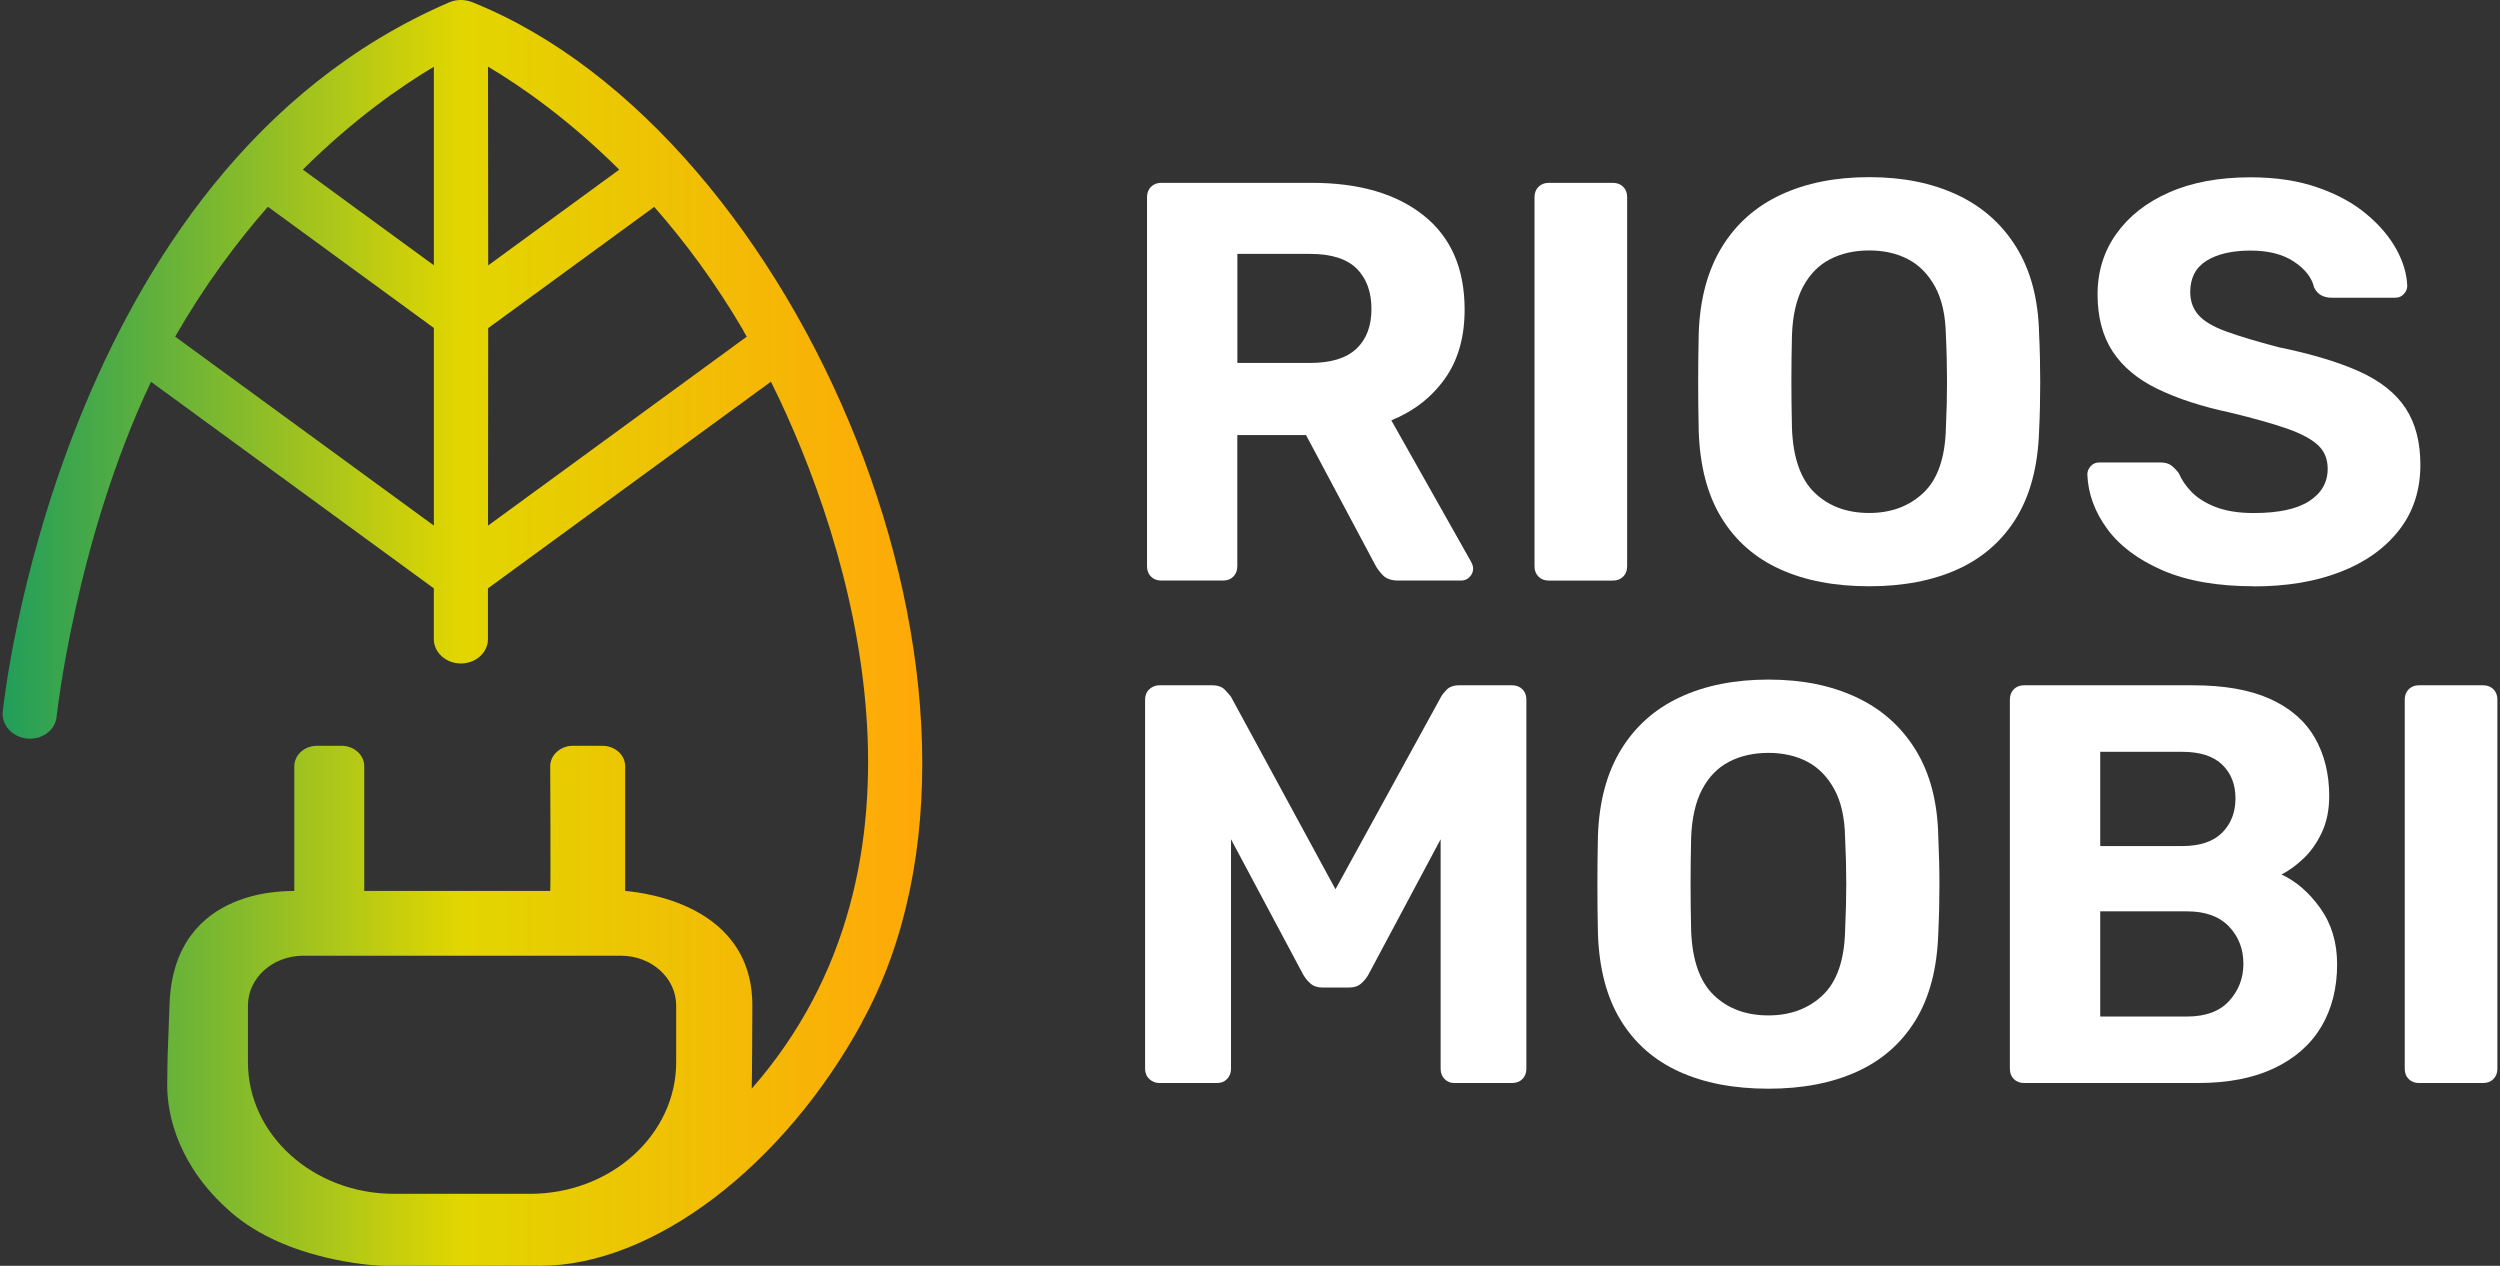
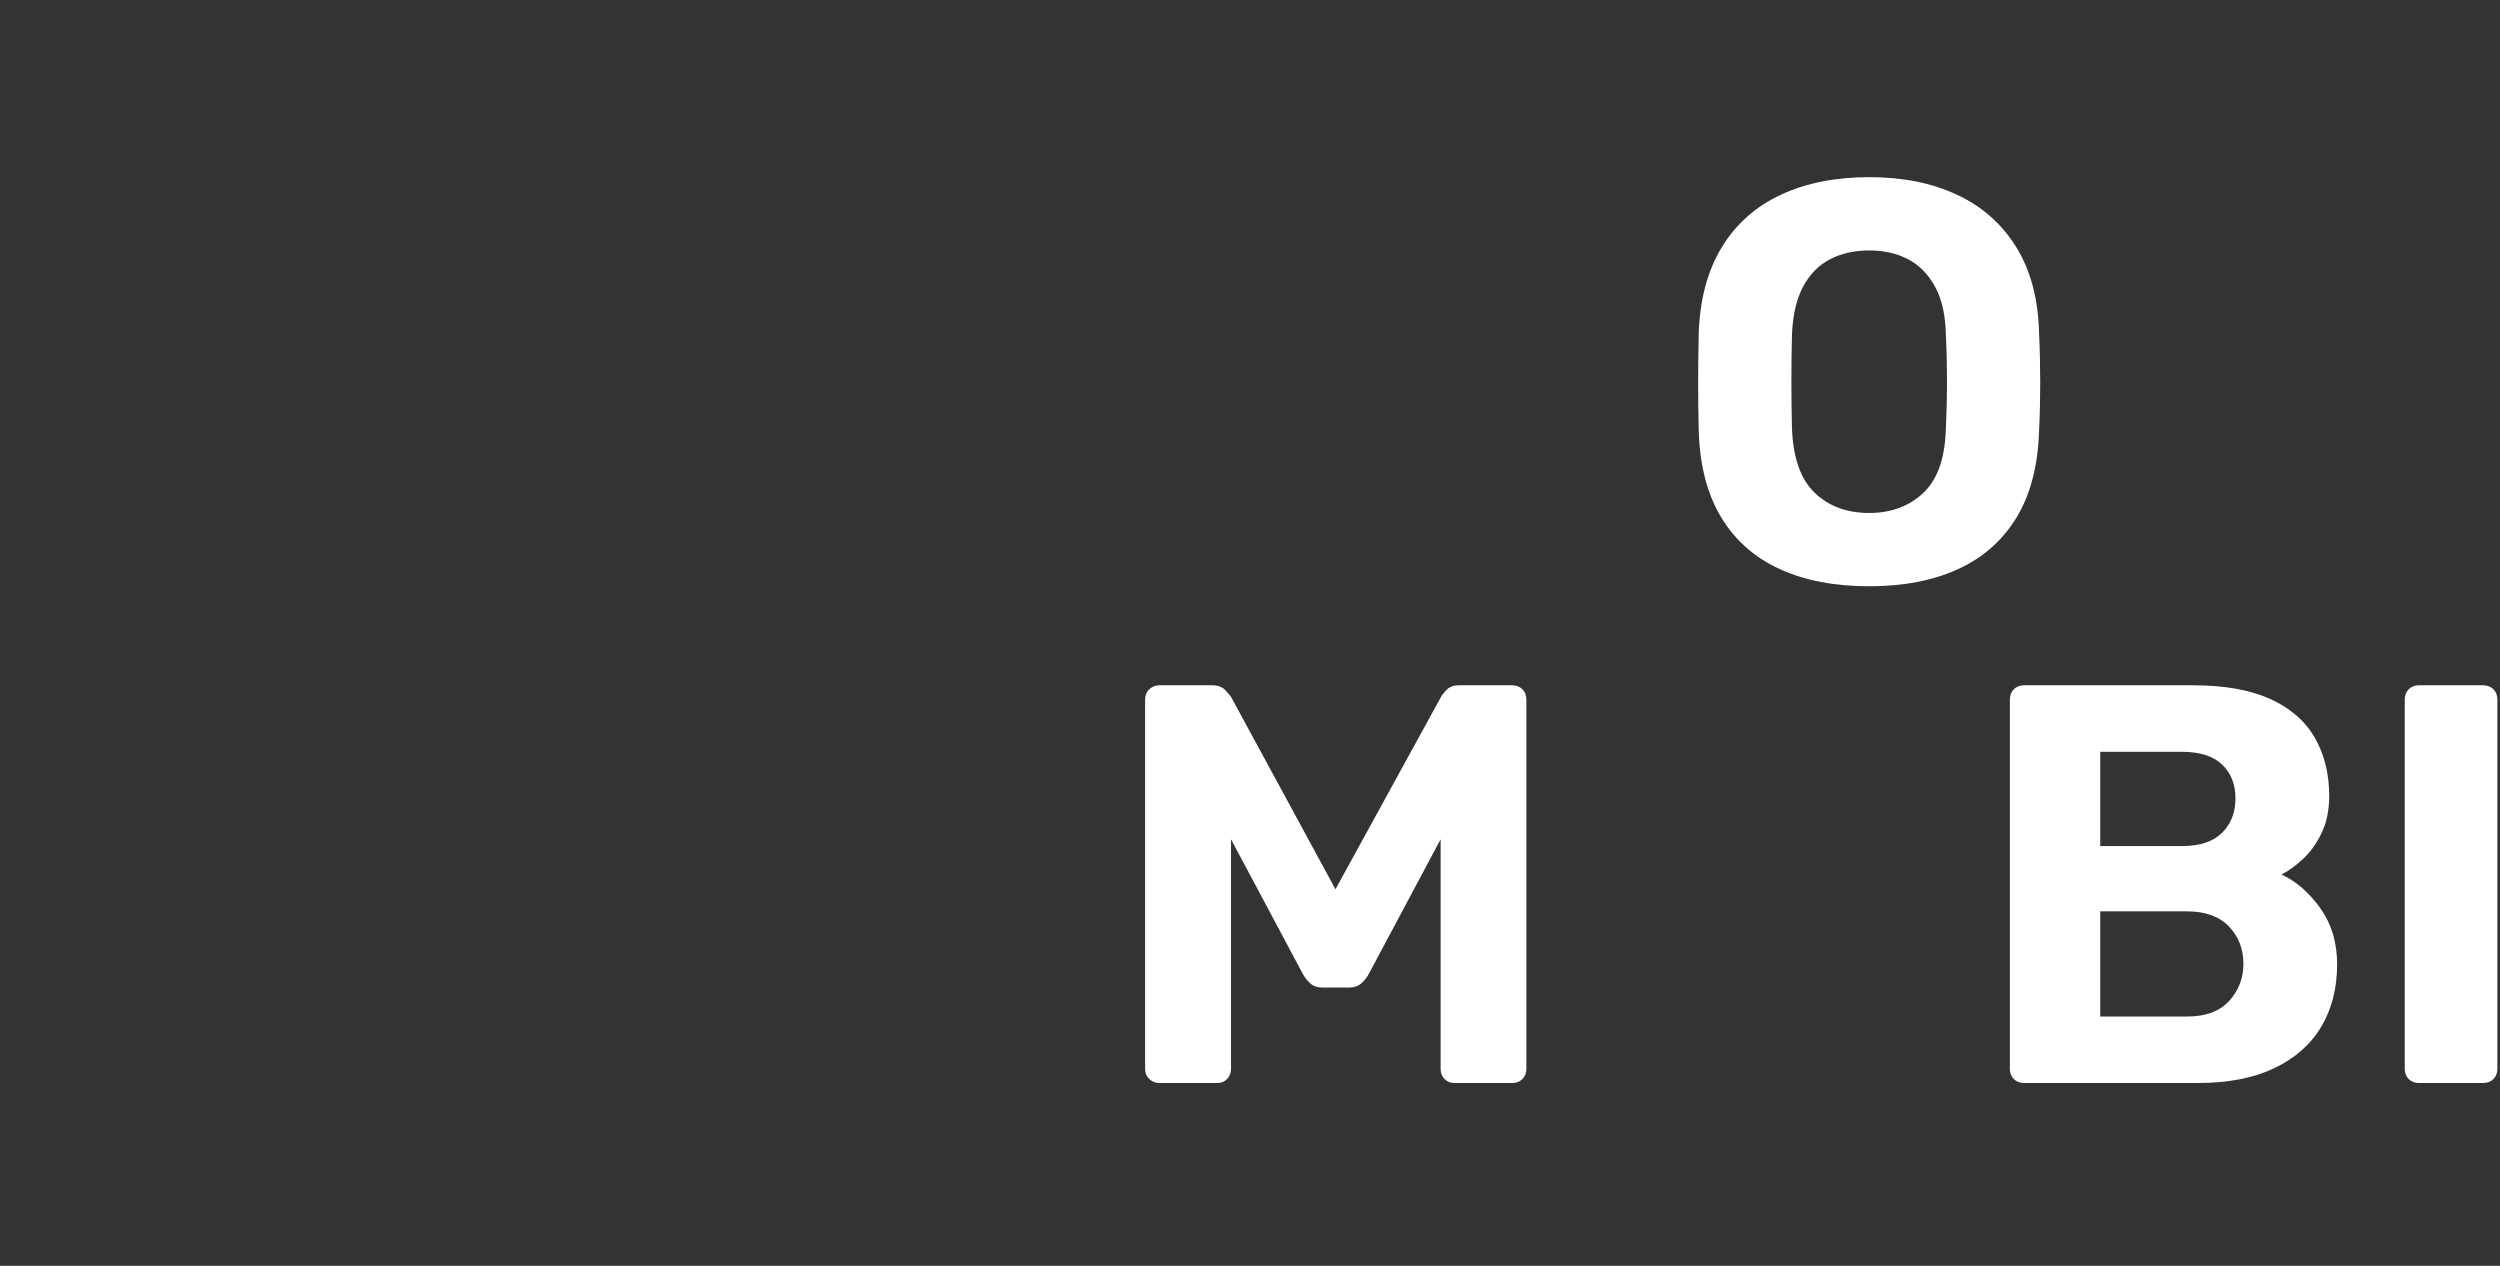
<svg xmlns="http://www.w3.org/2000/svg" width="79" height="40" viewBox="0 0 79 40" fill="none">
  <rect x="0" y="0" width="79" height="40" fill="#333333" stroke="none" />
-   <path d="M14.919 0.068C14.694 -0.021 14.439 -0.024 14.215 0.067C14.213 0.067 14.212 0.067 14.211 0.068C14.209 0.068 14.205 0.071 14.202 0.072C14.199 0.072 14.197 0.074 14.194 0.075C1.801 5.406 0.09 22.468 0.089 22.471C0.033 22.892 0.37 23.28 0.838 23.336C1.305 23.391 1.731 23.093 1.786 22.673C1.786 22.673 2.374 17.124 4.772 12.065L13.709 18.592V20.196C13.709 20.62 14.093 20.966 14.564 20.966C15.036 20.966 15.419 20.62 15.419 20.196V18.592L24.362 12.061C26.965 17.302 29.99 27.287 23.754 34.402C23.766 34.249 23.774 31.772 23.774 31.772C23.774 28.332 19.755 28.169 19.755 28.153V24.213C19.755 23.857 19.433 23.567 19.038 23.567H18.104C17.709 23.567 17.387 23.857 17.387 24.213C17.387 24.213 17.405 28.153 17.387 28.153C17.387 28.153 11.55 28.153 11.51 28.153V24.213C11.51 23.857 11.188 23.567 10.793 23.567H10.017C9.621 23.567 9.3 23.857 9.3 24.213V28.154C9.3 28.176 5.486 27.908 5.357 31.742C5.288 33.774 5.297 33.003 5.284 34.342C5.294 35.276 5.652 36.882 7.307 38.314C9.066 39.837 11.773 39.985 12.064 40H17.066C20.646 40 24.77 36.842 27.252 32.287H27.246C32.834 22.099 25.292 4.212 14.919 0.068ZM13.71 16.609L5.535 10.638C6.459 9.028 7.467 7.671 8.466 6.533L13.71 10.364V16.609ZM13.71 8.383L9.57 5.359C11.194 3.744 12.71 2.704 13.71 2.109V8.382V8.383ZM19.568 5.361L15.427 8.386L15.421 2.106C16.422 2.7 17.94 3.742 19.568 5.361ZM15.421 16.61L15.427 10.368L20.674 6.537C21.634 7.629 22.601 8.925 23.495 10.452C23.492 10.452 23.488 10.45 23.486 10.449C23.523 10.512 23.56 10.573 23.598 10.638L15.423 16.609L15.421 16.61ZM21.367 33.566C21.367 35.863 19.299 37.725 16.747 37.725H12.455C9.903 37.725 7.835 35.862 7.835 33.566V31.772C7.835 30.905 8.616 30.201 9.58 30.201H19.622C20.586 30.201 21.367 30.904 21.367 31.772V33.566Z" fill="url(#paint0_linear_61_466)" />
-   <path d="M36.695 18.346C36.563 18.346 36.456 18.305 36.372 18.221C36.288 18.137 36.246 18.03 36.246 17.897V6.227C36.246 6.096 36.288 5.987 36.372 5.904C36.456 5.82 36.563 5.778 36.695 5.778H41.453C42.95 5.778 44.129 6.122 44.99 6.811C45.852 7.499 46.282 8.489 46.282 9.783C46.282 10.657 46.073 11.387 45.654 11.973C45.234 12.56 44.672 12.995 43.966 13.283L46.497 17.771C46.532 17.843 46.551 17.909 46.551 17.968C46.551 18.064 46.516 18.151 46.444 18.228C46.372 18.306 46.282 18.345 46.174 18.345H44.182C43.967 18.345 43.805 18.288 43.696 18.175C43.589 18.062 43.511 17.956 43.462 17.861L41.271 13.749H39.099V17.896C39.099 18.029 39.056 18.136 38.974 18.22C38.89 18.304 38.782 18.345 38.65 18.345H36.693L36.695 18.346ZM39.1 11.469H41.399C42.057 11.469 42.545 11.319 42.862 11.021C43.179 10.722 43.338 10.302 43.338 9.764C43.338 9.225 43.182 8.8 42.872 8.489C42.56 8.179 42.07 8.023 41.4 8.023H39.101V11.47L39.1 11.469Z" fill="white" />
-   <path d="M48.94 18.346C48.807 18.346 48.7 18.305 48.616 18.221C48.532 18.137 48.491 18.03 48.491 17.897V6.227C48.491 6.096 48.532 5.987 48.616 5.904C48.7 5.82 48.807 5.778 48.94 5.778H50.969C51.1 5.778 51.209 5.821 51.293 5.904C51.377 5.987 51.418 6.095 51.418 6.227V17.897C51.418 18.03 51.375 18.137 51.293 18.221C51.209 18.305 51.101 18.346 50.969 18.346H48.94Z" fill="white" />
  <path d="M59.066 18.526C57.977 18.526 57.037 18.346 56.248 17.987C55.458 17.628 54.841 17.087 54.398 16.362C53.955 15.638 53.715 14.725 53.68 13.624C53.668 13.109 53.662 12.597 53.662 12.088C53.662 11.579 53.668 11.062 53.68 10.535C53.715 9.458 53.959 8.551 54.407 7.815C54.856 7.079 55.479 6.525 56.275 6.154C57.071 5.783 58.001 5.598 59.067 5.598C60.134 5.598 61.045 5.783 61.841 6.154C62.637 6.525 63.262 7.079 63.717 7.815C64.171 8.551 64.411 9.458 64.435 10.535C64.46 11.062 64.471 11.579 64.471 12.088C64.471 12.597 64.46 13.109 64.435 13.624C64.399 14.725 64.159 15.638 63.717 16.362C63.273 17.086 62.657 17.628 61.868 17.987C61.078 18.346 60.145 18.526 59.067 18.526H59.066ZM59.066 16.21C59.76 16.21 60.331 15.997 60.781 15.572C61.23 15.146 61.466 14.467 61.49 13.534C61.515 13.007 61.526 12.514 61.526 12.053C61.526 11.592 61.515 11.104 61.49 10.589C61.478 9.967 61.365 9.458 61.15 9.063C60.934 8.669 60.65 8.378 60.297 8.193C59.944 8.007 59.534 7.914 59.067 7.914C58.601 7.914 58.187 8.007 57.828 8.193C57.469 8.378 57.186 8.669 56.975 9.063C56.766 9.459 56.649 9.967 56.626 10.589C56.614 11.104 56.608 11.592 56.608 12.053C56.608 12.514 56.614 13.007 56.626 13.534C56.661 14.467 56.901 15.148 57.344 15.572C57.787 15.997 58.361 16.21 59.067 16.21H59.066Z" fill="white" />
-   <path d="M71.221 18.526C70.071 18.526 69.111 18.358 68.338 18.023C67.566 17.689 66.983 17.25 66.588 16.713C66.193 16.174 65.983 15.6 65.96 14.989C65.96 14.894 65.996 14.808 66.067 14.73C66.139 14.652 66.229 14.613 66.336 14.613H68.258C68.413 14.613 68.533 14.646 68.617 14.712C68.701 14.778 68.779 14.858 68.851 14.954C68.935 15.157 69.07 15.356 69.255 15.547C69.441 15.738 69.695 15.897 70.018 16.023C70.342 16.148 70.742 16.212 71.221 16.212C71.999 16.212 72.582 16.087 72.971 15.835C73.36 15.584 73.555 15.242 73.555 14.812C73.555 14.502 73.45 14.25 73.24 14.059C73.03 13.867 72.702 13.694 72.253 13.538C71.804 13.383 71.209 13.215 70.467 13.036C69.569 12.845 68.806 12.595 68.178 12.29C67.549 11.986 67.077 11.59 66.759 11.106C66.442 10.62 66.283 10.019 66.283 9.301C66.283 8.583 66.48 7.945 66.876 7.389C67.272 6.832 67.828 6.395 68.546 6.079C69.264 5.762 70.12 5.603 71.114 5.603C71.916 5.603 72.625 5.71 73.242 5.926C73.858 6.141 74.373 6.422 74.785 6.77C75.199 7.117 75.512 7.488 75.728 7.882C75.943 8.277 76.056 8.661 76.069 9.032C76.069 9.127 76.034 9.213 75.962 9.291C75.89 9.369 75.8 9.408 75.693 9.408H73.682C73.563 9.408 73.454 9.385 73.36 9.336C73.264 9.289 73.186 9.205 73.126 9.085C73.054 8.774 72.841 8.501 72.488 8.267C72.135 8.033 71.677 7.918 71.114 7.918C70.552 7.918 70.064 8.025 69.723 8.241C69.382 8.456 69.211 8.786 69.211 9.229C69.211 9.516 69.298 9.758 69.472 9.955C69.646 10.152 69.939 10.326 70.352 10.476C70.766 10.626 71.313 10.79 71.996 10.97C73.049 11.186 73.904 11.444 74.563 11.742C75.221 12.041 75.707 12.428 76.017 12.9C76.328 13.374 76.484 13.969 76.484 14.687C76.484 15.489 76.26 16.177 75.811 16.752C75.362 17.327 74.745 17.767 73.961 18.071C73.177 18.376 72.265 18.53 71.223 18.53L71.221 18.526Z" fill="white" />
  <path d="M36.634 34.223C36.515 34.223 36.41 34.182 36.32 34.098C36.23 34.014 36.185 33.907 36.185 33.774V22.104C36.185 21.973 36.23 21.864 36.32 21.78C36.41 21.697 36.515 21.655 36.634 21.655H38.304C38.484 21.655 38.618 21.704 38.708 21.799C38.798 21.895 38.861 21.967 38.897 22.014L42.201 28.101L45.54 22.014C45.564 21.967 45.62 21.895 45.71 21.799C45.8 21.704 45.935 21.655 46.114 21.655H47.784C47.916 21.655 48.024 21.698 48.108 21.78C48.192 21.864 48.233 21.972 48.233 22.104V33.774C48.233 33.907 48.191 34.014 48.108 34.098C48.024 34.182 47.917 34.223 47.784 34.223H45.954C45.834 34.223 45.731 34.182 45.649 34.098C45.565 34.014 45.524 33.907 45.524 33.774V26.521L43.244 30.794C43.184 30.902 43.106 30.997 43.01 31.081C42.914 31.165 42.788 31.206 42.633 31.206H41.79C41.634 31.206 41.509 31.165 41.413 31.081C41.317 30.997 41.239 30.902 41.179 30.794L38.9 26.521V33.774C38.9 33.907 38.857 34.014 38.774 34.098C38.692 34.182 38.589 34.223 38.469 34.223H36.639H36.634Z" fill="white" />
-   <path d="M55.882 34.403C54.792 34.403 53.852 34.223 53.063 33.864C52.273 33.505 51.656 32.964 51.214 32.239C50.77 31.515 50.531 30.602 50.495 29.501C50.483 28.986 50.478 28.474 50.478 27.965C50.478 27.456 50.483 26.939 50.495 26.412C50.531 25.335 50.774 24.428 51.222 23.692C51.671 22.956 52.293 22.402 53.089 22.031C53.885 21.66 54.816 21.475 55.882 21.475C56.947 21.475 57.859 21.66 58.655 22.031C59.451 22.402 60.076 22.956 60.531 23.692C60.986 24.428 61.225 25.335 61.249 26.412C61.273 26.939 61.286 27.456 61.286 27.965C61.286 28.474 61.274 28.986 61.249 29.501C61.214 30.602 60.974 31.515 60.531 32.239C60.088 32.963 59.471 33.505 58.681 33.864C57.891 34.223 56.958 34.403 55.88 34.403H55.882ZM55.882 32.087C56.575 32.087 57.148 31.874 57.597 31.449C58.045 31.023 58.282 30.344 58.305 29.411C58.329 28.884 58.342 28.39 58.342 27.93C58.342 27.469 58.33 26.981 58.305 26.466C58.294 25.844 58.18 25.335 57.964 24.94C57.748 24.546 57.464 24.255 57.111 24.07C56.758 23.884 56.348 23.791 55.882 23.791C55.415 23.791 55.002 23.884 54.642 24.07C54.283 24.255 53.999 24.546 53.79 24.94C53.581 25.336 53.464 25.844 53.44 26.466C53.428 26.981 53.422 27.469 53.422 27.93C53.422 28.39 53.428 28.884 53.44 29.411C53.475 30.344 53.715 31.025 54.158 31.449C54.601 31.874 55.175 32.087 55.882 32.087Z" fill="white" />
  <path d="M63.961 34.223C63.829 34.223 63.721 34.182 63.637 34.098C63.553 34.014 63.512 33.907 63.512 33.774V22.104C63.512 21.973 63.555 21.864 63.637 21.78C63.721 21.697 63.829 21.655 63.961 21.655H69.294C70.287 21.655 71.101 21.799 71.736 22.086C72.37 22.373 72.84 22.781 73.145 23.308C73.45 23.835 73.603 24.451 73.603 25.157C73.603 25.601 73.522 25.989 73.361 26.325C73.2 26.66 73.002 26.935 72.768 27.15C72.534 27.366 72.31 27.527 72.095 27.634C72.561 27.851 72.971 28.206 73.324 28.702C73.678 29.2 73.853 29.789 73.853 30.471C73.853 31.224 73.686 31.883 73.352 32.446C73.016 33.008 72.519 33.445 71.861 33.757C71.203 34.069 70.401 34.223 69.455 34.223H63.961ZM66.367 26.736H68.953C69.515 26.736 69.938 26.595 70.219 26.314C70.5 26.033 70.641 25.67 70.641 25.228C70.641 24.787 70.5 24.429 70.219 24.161C69.938 23.891 69.516 23.757 68.953 23.757H66.367V26.737V26.736ZM66.367 32.122H69.115C69.7 32.122 70.143 31.958 70.443 31.628C70.742 31.299 70.892 30.908 70.892 30.452C70.892 29.996 70.74 29.593 70.434 29.275C70.129 28.959 69.689 28.799 69.115 28.799H66.367V32.121V32.122Z" fill="white" />
  <path d="M76.439 34.223C76.307 34.223 76.199 34.182 76.115 34.098C76.032 34.014 75.99 33.907 75.99 33.774V22.104C75.99 21.973 76.033 21.864 76.115 21.78C76.199 21.697 76.307 21.655 76.439 21.655H78.468C78.6 21.655 78.708 21.698 78.792 21.78C78.876 21.864 78.917 21.972 78.917 22.104V33.774C78.917 33.907 78.875 34.014 78.792 34.098C78.708 34.182 78.601 34.223 78.468 34.223H76.439Z" fill="white" />
  <defs>
    <linearGradient id="paint0_linear_61_466" x1="0.084" y1="20" x2="29.144" y2="20" gradientUnits="userSpaceOnUse">
      <stop stop-color="#219E5A" />
      <stop offset="0.498" stop-color="#E2D600" />
      <stop offset="1" stop-color="#FFA808" />
    </linearGradient>
  </defs>
</svg>